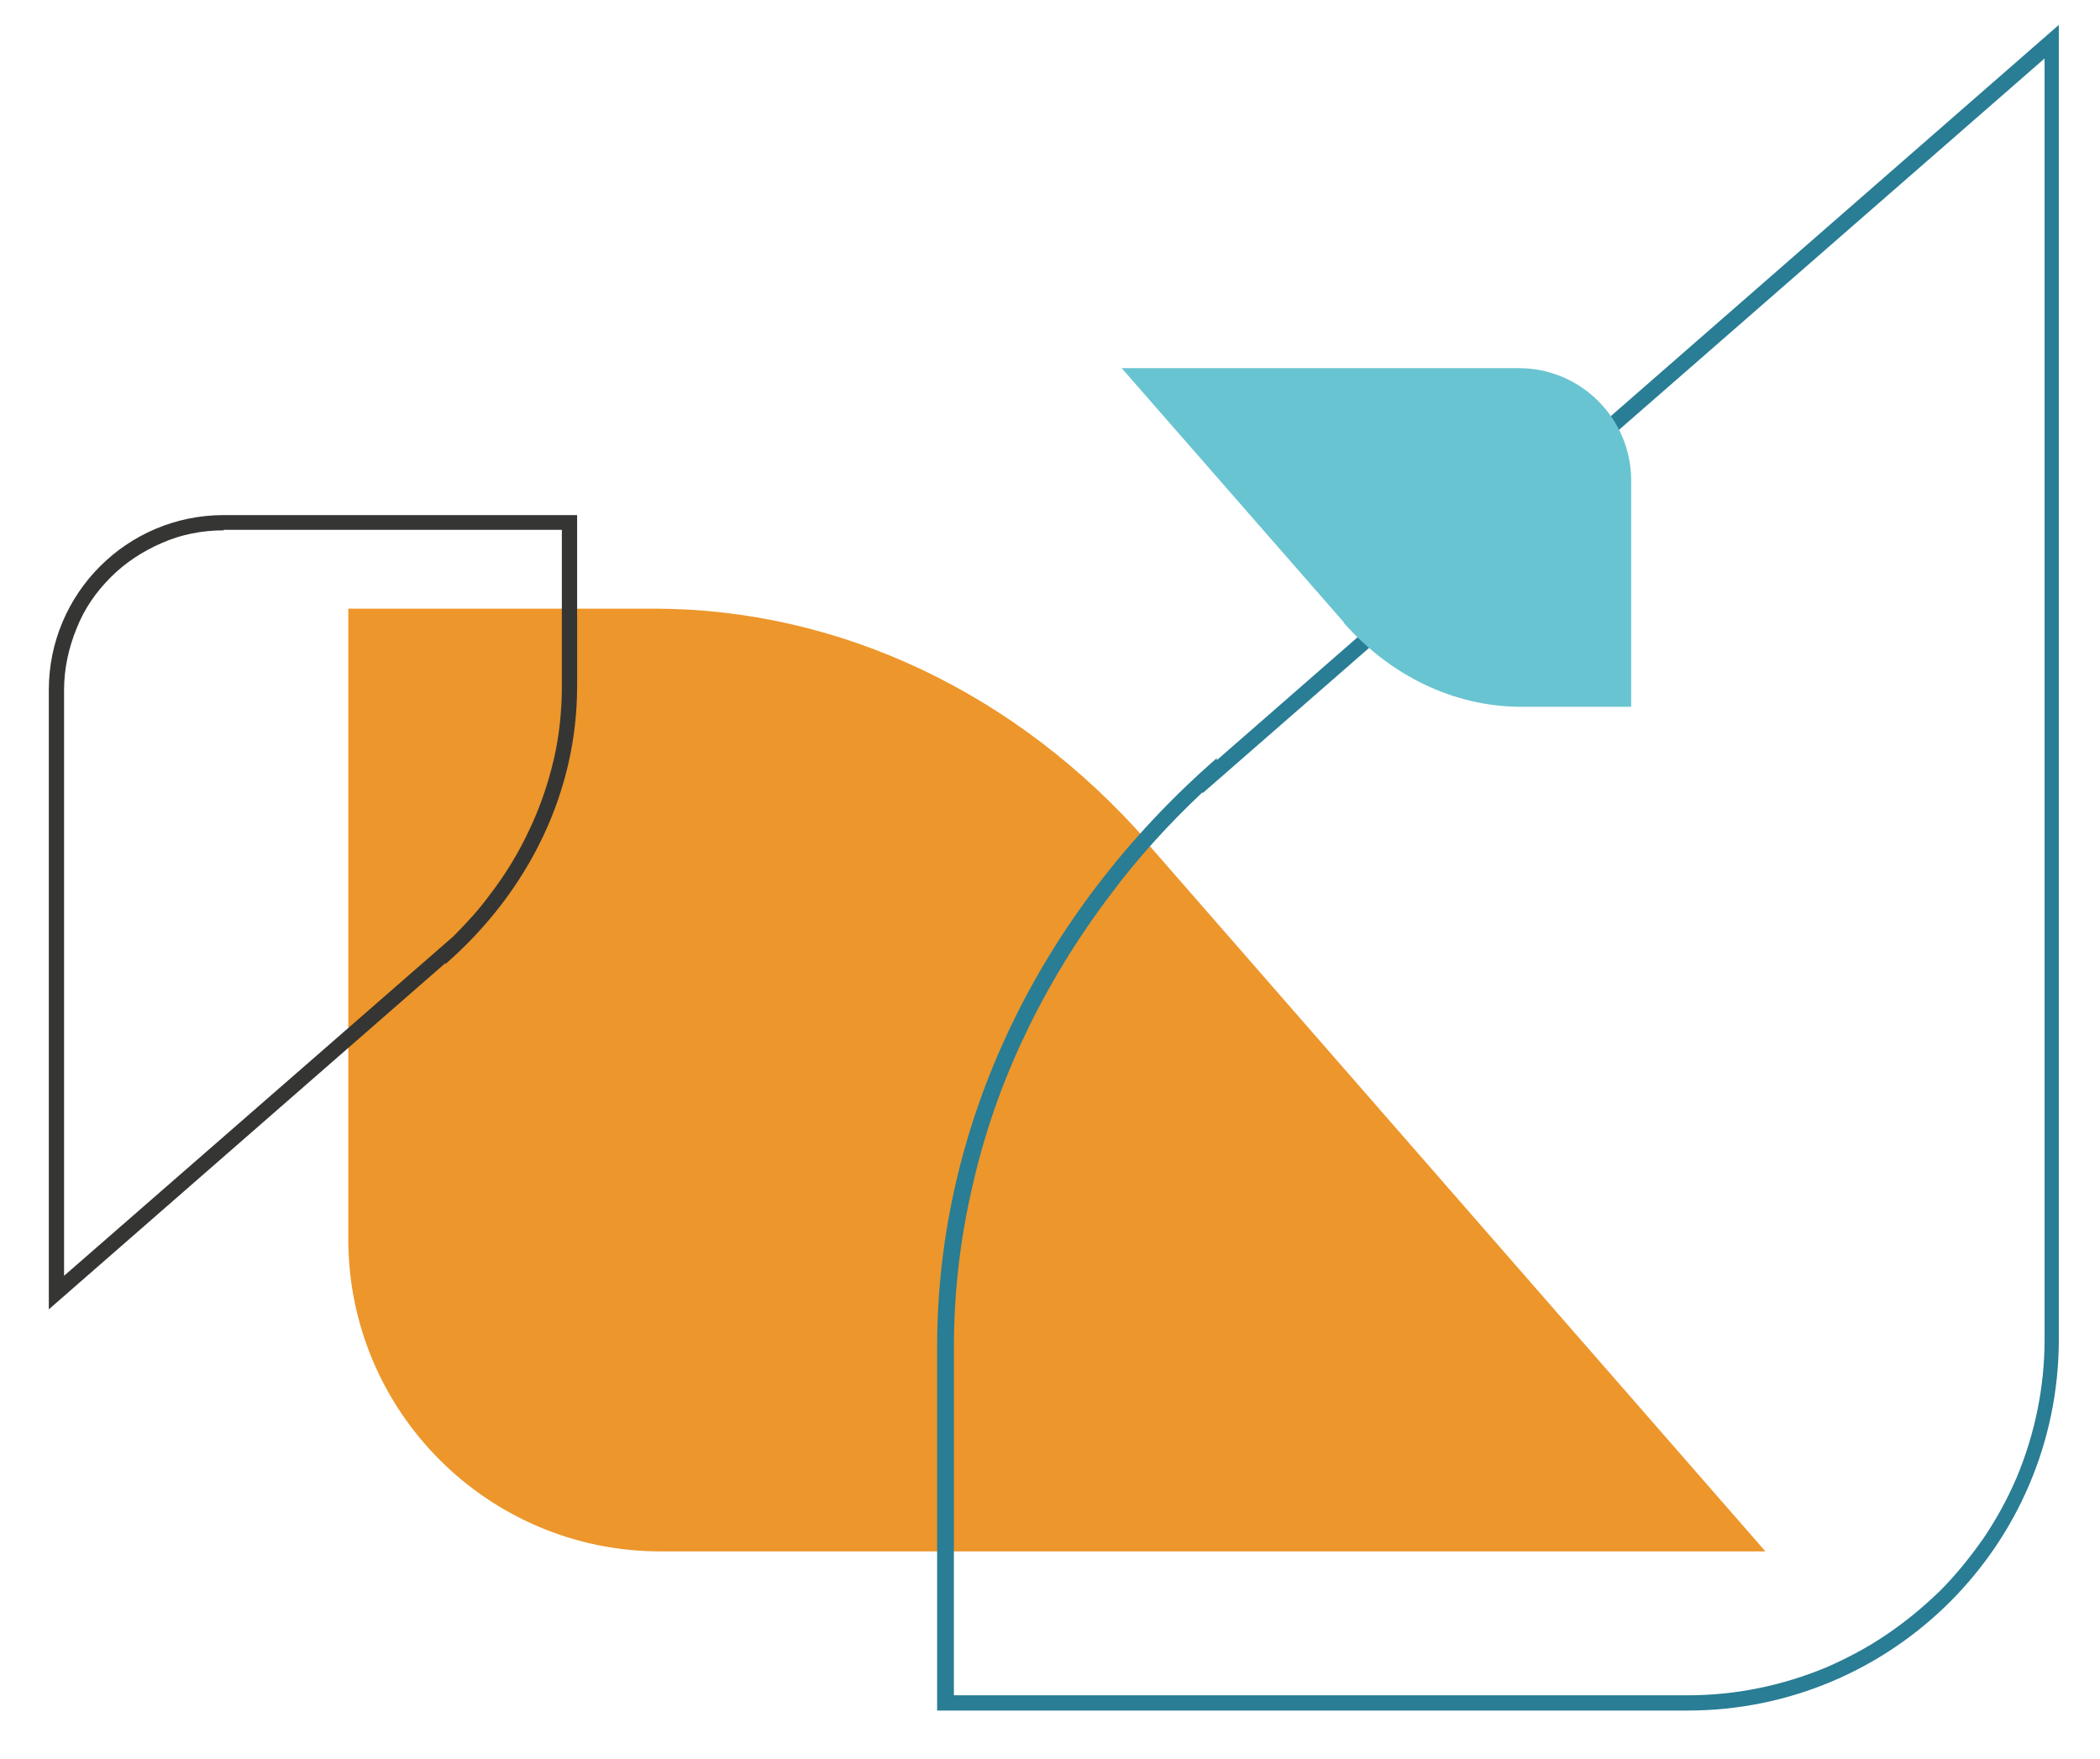
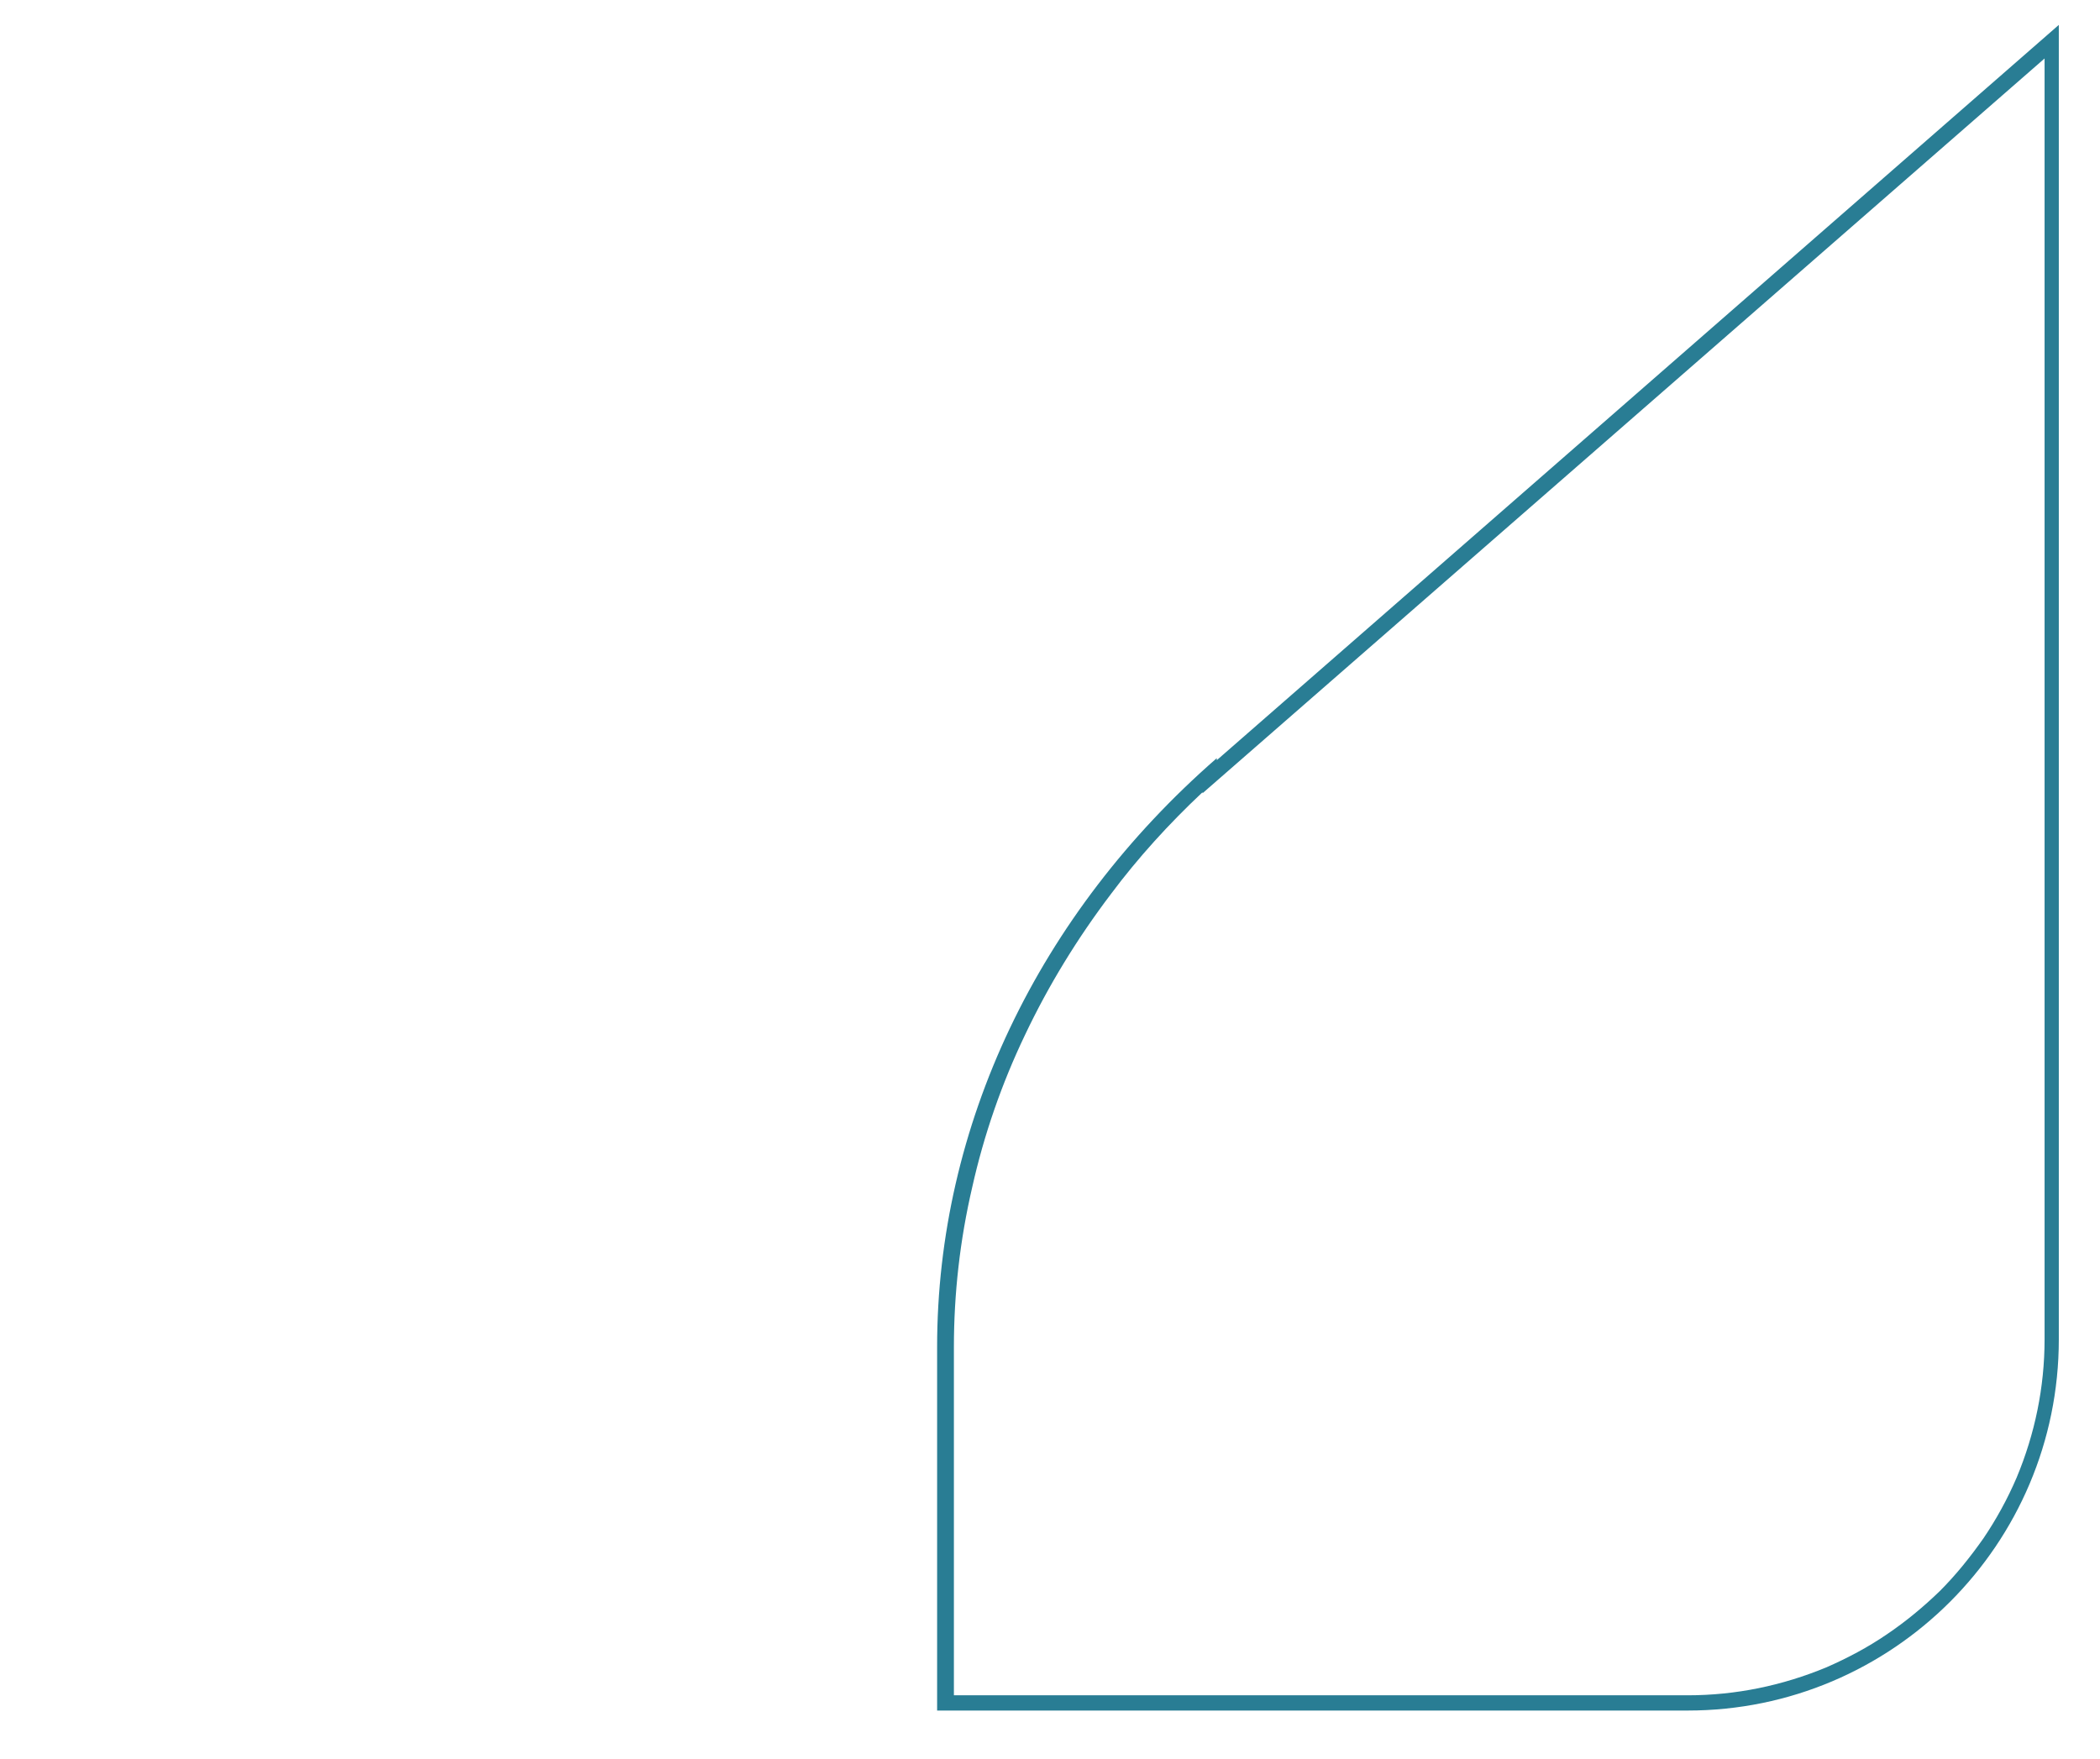
<svg xmlns="http://www.w3.org/2000/svg" id="Layer_1" version="1.1" viewBox="0 0 413 346">
  <defs>
    <style>
      .st0 {
        fill: none;
      }

      .st1 {
        fill: #69c4d1;
      }

      .st2 {
        fill: #297d94;
      }

      .st3 {
        fill: #353534;
      }

      .st4 {
        fill: #ed962b;
      }
    </style>
  </defs>
  <g id="Group_145835">
-     <path id="stock-photo-smiling-woman-lying-on-carpet-and-using-laptop-by-dog-at-home-2288632611" class="st4" d="M68.5,243.7c0,33.9,27.5,61.4,61.4,61.4h217.3l-121.5-139.2h.3c-25.8-29.6-60.9-46.2-97.4-46.2h-60.1v124.1Z" />
    <g id="stock-photo-smiling-woman-lying-on-carpet-and-using-laptop-by-dog-at-home-2288632611-2">
-       <path class="st0" d="M331.9,336.4c40.3,0,73-32.7,73-73h0V4.9l-165.6,144.5v-.4c-35.2,30.7-55,72.4-55,115.8v71.5h147.6Z" />
      <path class="st2" d="M331.9,333.4c9.5,0,18.6-1.9,27.3-5.5,4.1-1.8,8.1-3.9,11.9-6.5,3.7-2.5,7.2-5.4,10.4-8.5,3.2-3.2,6-6.7,8.6-10.4,2.5-3.7,4.7-7.7,6.5-11.9,3.6-8.6,5.5-17.8,5.5-27.2V11.5l-165.6,144.5v-.2c-6.6,6.2-12.7,12.9-18,20-6.6,8.7-12.3,18-16.9,27.7-4.6,9.6-8.1,19.7-10.4,30-2.4,10.3-3.6,20.9-3.6,31.4v68.5h144.6M331.9,336.4h-147.6v-71.5c0-43.4,19.8-85.1,55-115.8v.4L404.9,4.9v258.5c0,40.3-32.7,73-73,73Z" />
    </g>
-     <path id="stock-photo-smiling-woman-lying-on-carpet-and-using-laptop-by-dog-at-home-2288632611-3" class="st1" d="M320.8,94.5c0-12.2-9.9-22.1-22.1-22.1h-78.1l43.7,50h-.1c9.3,10.6,21.9,16.6,35,16.6h21.6v-44.6Z" />
    <g id="stock-photo-smiling-woman-lying-on-carpet-and-using-laptop-by-dog-at-home-2288632611-4">
-       <path class="st0" d="M44,101.3c-19,0-34.4,15.4-34.4,34.4h0v121.8l78.1-68.1v.2c16.6-14.5,25.9-34.1,25.9-54.6v-33.7H44Z" />
-       <path class="st3" d="M44,104.3c-4.2,0-8.4.8-12.2,2.5-3.7,1.6-7.1,3.8-10,6.7-2.9,2.9-5.2,6.2-6.7,10-1.6,3.9-2.5,8-2.5,12.2v115.2l76.5-66.7c2.6-2.6,5.1-5.3,7.2-8.2,3.1-4,5.7-8.3,7.8-12.8,2.1-4.4,3.7-9.1,4.8-13.8,1.1-4.7,1.6-9.6,1.6-14.5v-30.7H44M44,101.3h69.5v33.7c0,20.5-9.3,40.1-25.9,54.6v-.2L9.6,257.5v-121.8c0-19,15.4-34.4,34.4-34.4Z" />
-     </g>
+       </g>
  </g>
</svg>